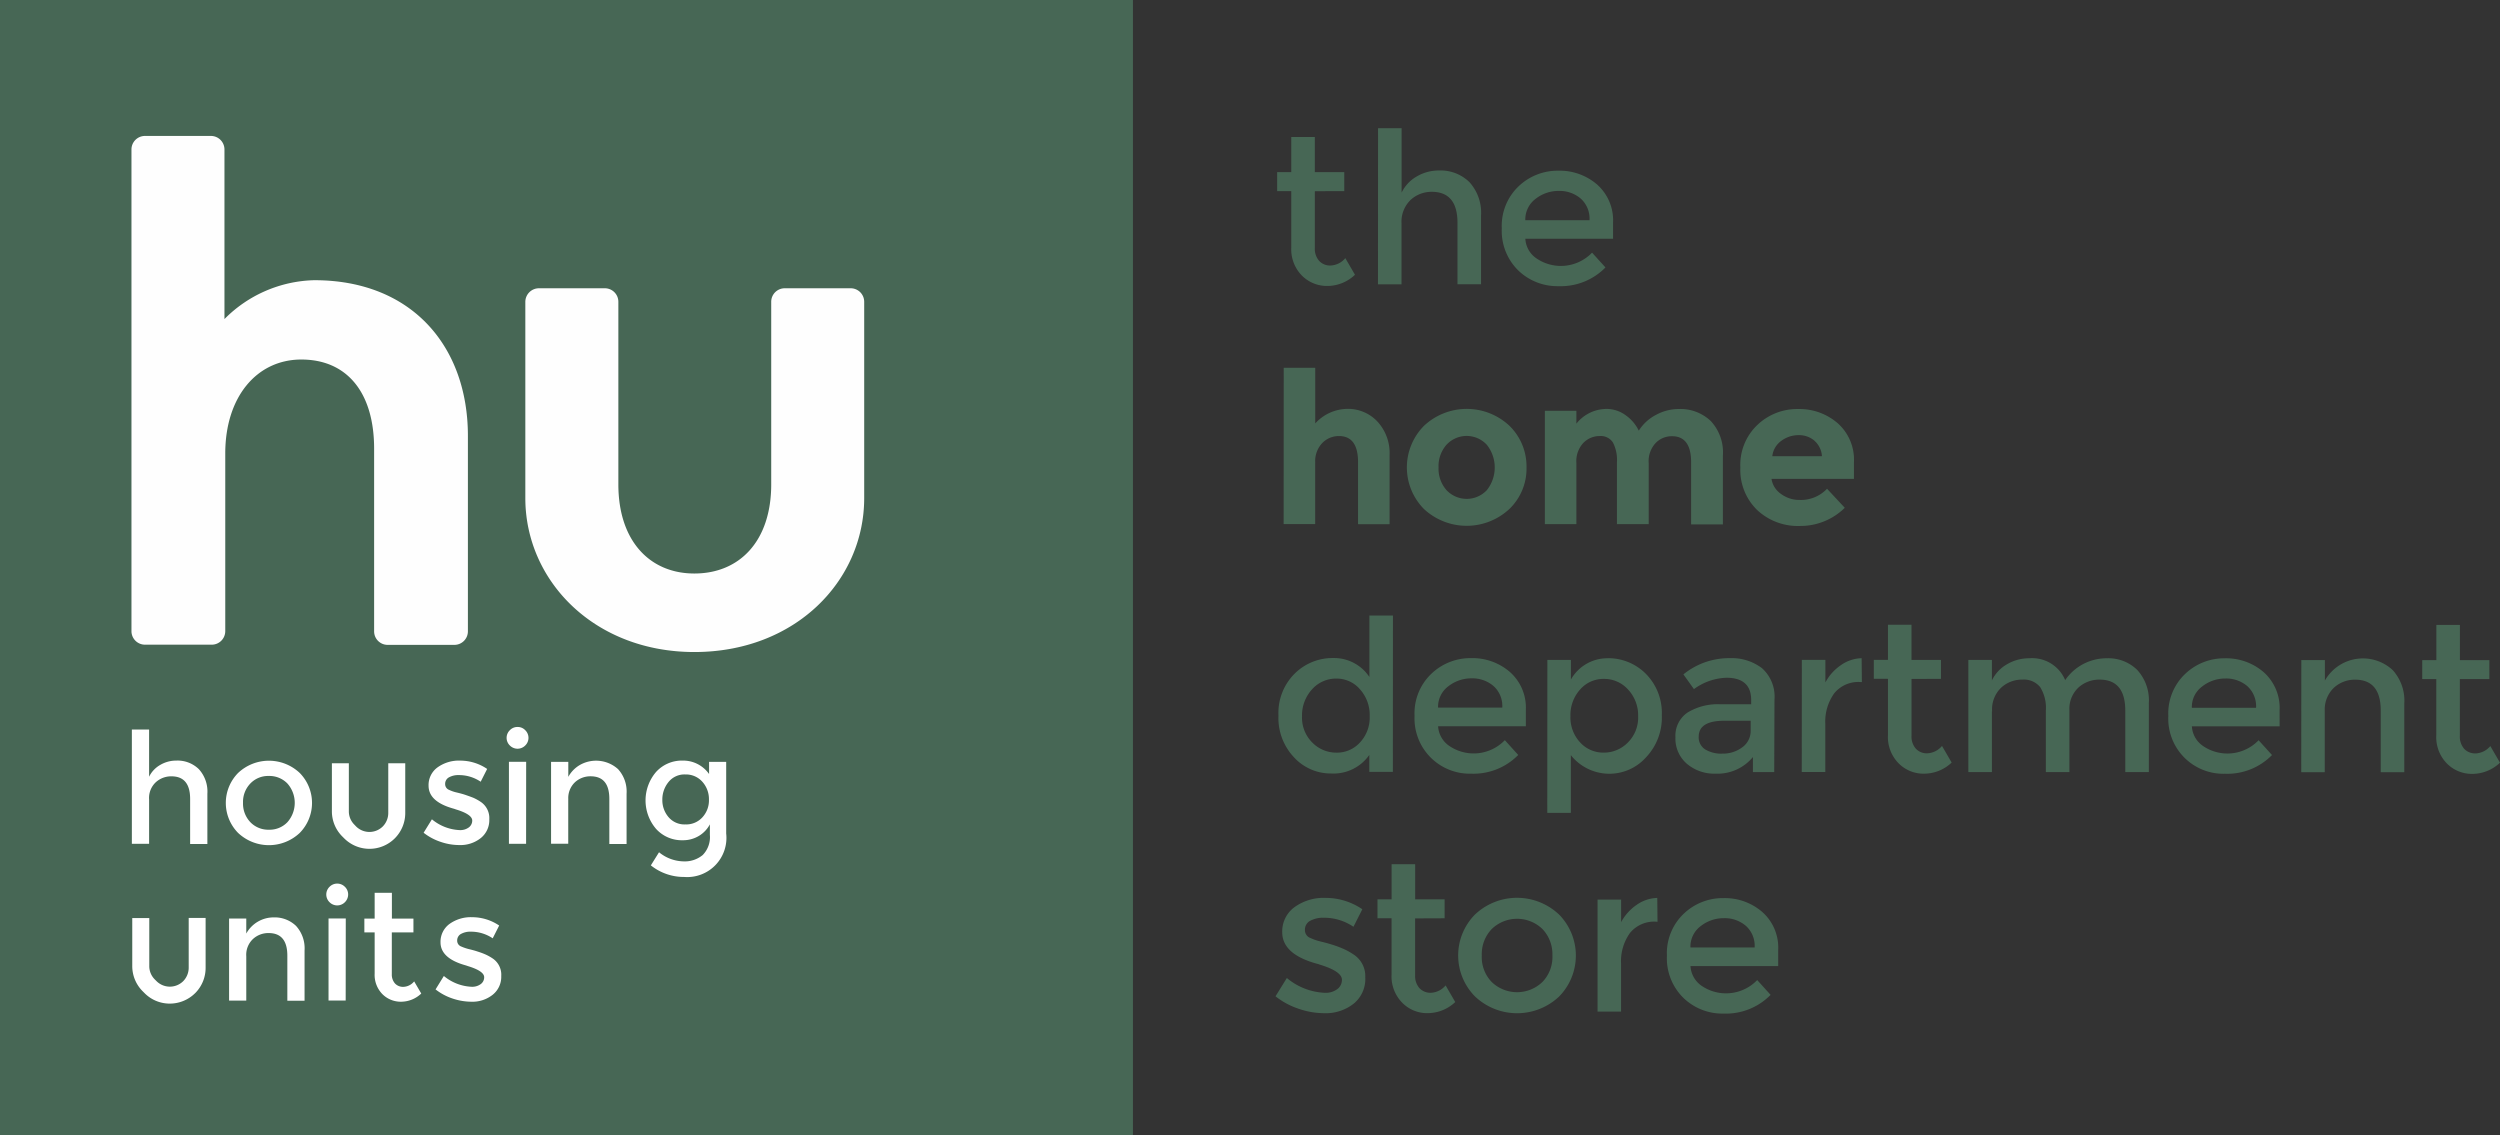
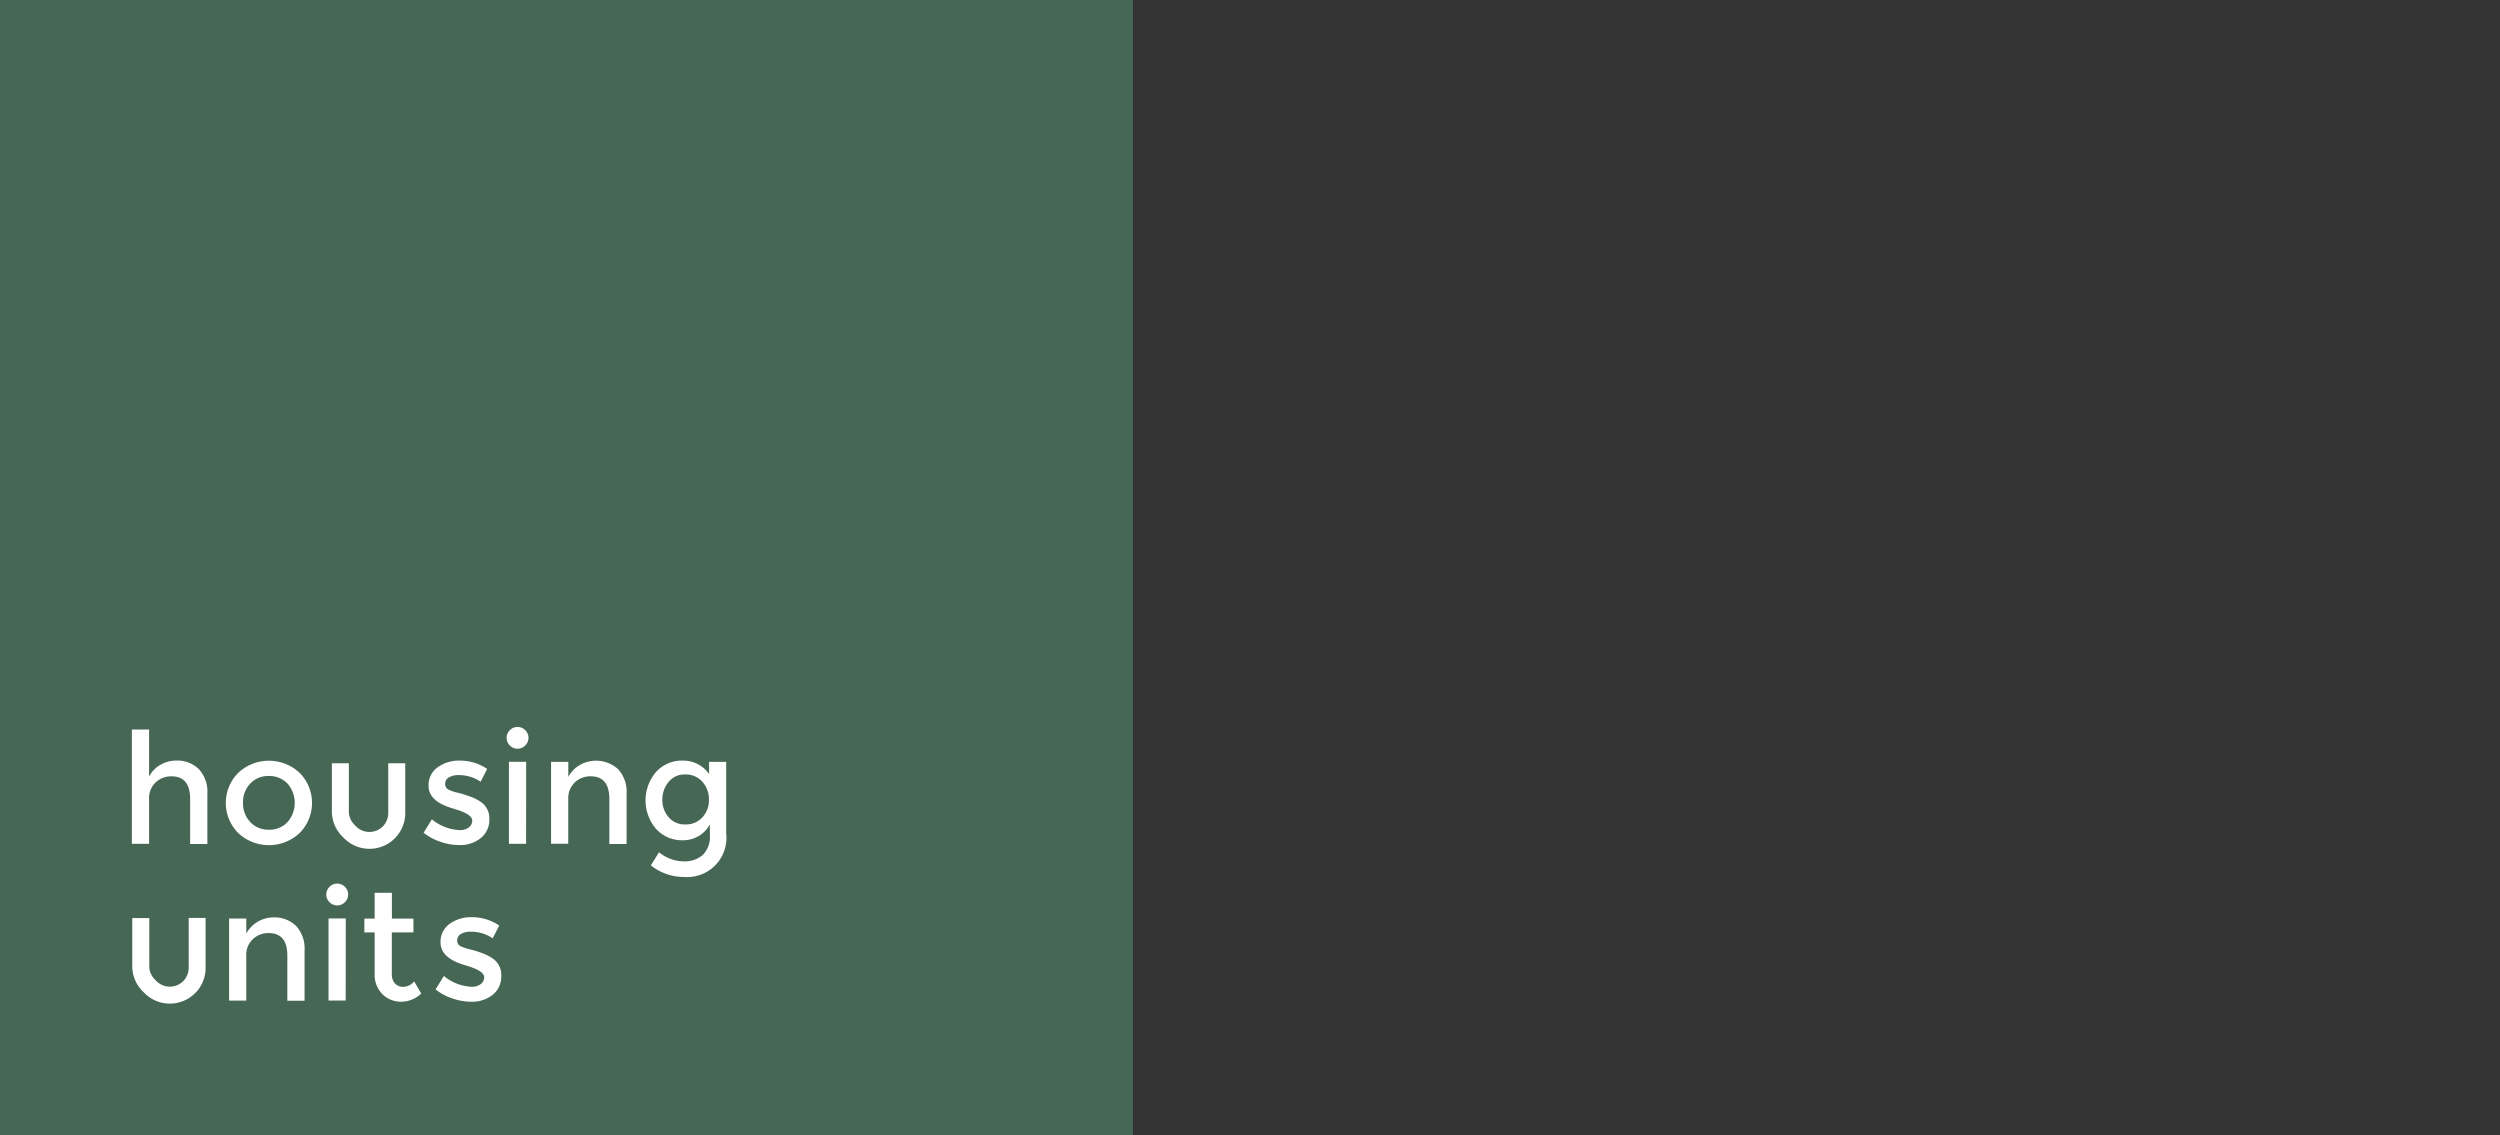
<svg xmlns="http://www.w3.org/2000/svg" id="Group_68" data-name="Group 68" width="183.11" height="83.133" viewBox="0 0 183.11 83.133">
  <rect x="0" y="0" width="183.11" height="83.133" fill="#333333" stroke="none" />
  <defs>
    <clipPath id="clip-path">
      <rect id="Rectangle_23" data-name="Rectangle 23" width="99.672" height="83.01" fill="#476755" />
    </clipPath>
    <clipPath id="clip-path-5">
      <rect id="Rectangle_28" data-name="Rectangle 28" width="88.073" height="83.133" />
    </clipPath>
  </defs>
  <g id="Group_63" data-name="Group 63" transform="translate(83.437)">
    <g id="Group_59" data-name="Group 59" clip-path="url(#clip-path)">
      <rect id="Rectangle_22" data-name="Rectangle 22" width="82.859" height="83.01" transform="translate(-83.104)" fill="#476755" />
    </g>
    <g id="Group_60" data-name="Group 60" clip-path="url(#clip-path)">
      <path id="Path_299" data-name="Path 299" d="M17.753,96.076v3.245H16.49V90.969h1.263v3.45a1.983,1.983,0,0,1,.818-.867,2.3,2.3,0,0,1,1.175-.316,2.215,2.215,0,0,1,1.637.621,2.43,2.43,0,0,1,.626,1.792v3.678H20.746V96.035c0-1.107-.456-1.658-1.374-1.658a1.655,1.655,0,0,0-1.134.433,1.59,1.59,0,0,0-.485,1.265m11.02,2.442a3.275,3.275,0,0,1-4.5,0,3.115,3.115,0,0,1,0-4.381,3.275,3.275,0,0,1,4.5,0,3.115,3.115,0,0,1,0,4.381m-3.607-.779a1.961,1.961,0,0,0,2.713,0,2.136,2.136,0,0,0,0-2.835,1.961,1.961,0,0,0-2.713,0,1.938,1.938,0,0,0-.532,1.417,1.914,1.914,0,0,0,.532,1.417m17.474-.211a1.693,1.693,0,0,1-.62,1.371,2.419,2.419,0,0,1-1.584.515,4.237,4.237,0,0,1-1.356-.234,4.1,4.1,0,0,1-1.245-.668l.608-.978a3.387,3.387,0,0,0,2.029.791,1.023,1.023,0,0,0,.672-.2.622.622,0,0,0,.246-.5c0-.3-.4-.568-1.193-.814-.058-.023-.105-.035-.134-.047q-1.868-.51-1.871-1.693a1.6,1.6,0,0,1,.649-1.335,2.679,2.679,0,0,1,1.684-.5,3.508,3.508,0,0,1,1.958.609l-.474.937a2.838,2.838,0,0,0-1.59-.486,1.422,1.422,0,0,0-.731.164.538.538,0,0,0-.281.492.449.449,0,0,0,.292.428,2.851,2.851,0,0,0,.567.193c.246.059.462.117.649.182a5.478,5.478,0,0,1,.544.2,3.8,3.8,0,0,1,.567.316,1.4,1.4,0,0,1,.614,1.259m1.508-5.4a.789.789,0,1,1,.561.234.742.742,0,0,1-.561-.234m1.181,7.2H44.067v-6h1.263Zm3.087-3.251v3.245H47.153v-6h1.263v1.1A2.267,2.267,0,0,1,50.4,93.236a2.206,2.206,0,0,1,1.637.621,2.43,2.43,0,0,1,.626,1.792v3.678H51.4V96.035c0-1.107-.456-1.658-1.374-1.658a1.655,1.655,0,0,0-1.134.433,1.606,1.606,0,0,0-.479,1.265m11.546-2.753v5.23a2.87,2.87,0,0,1-3.069,3.18,3.906,3.906,0,0,1-2.444-.843l.6-.961a2.91,2.91,0,0,0,1.771.668,2.04,2.04,0,0,0,1.415-.463,1.875,1.875,0,0,0,.526-1.476v-.767a2.148,2.148,0,0,1-.807.843,2.237,2.237,0,0,1-1.175.316,2.534,2.534,0,0,1-1.958-.832,3.189,3.189,0,0,1,0-4.147,2.531,2.531,0,0,1,1.953-.832,2.316,2.316,0,0,1,1.929.978v-.89h1.263Zm-4.671,2.77a1.91,1.91,0,0,0,.456,1.277,1.527,1.527,0,0,0,1.228.533,1.626,1.626,0,0,0,1.251-.515,1.828,1.828,0,0,0,.479-1.294,1.881,1.881,0,0,0-.485-1.306,1.608,1.608,0,0,0-1.251-.533,1.5,1.5,0,0,0-1.222.551,1.951,1.951,0,0,0-.456,1.289M24.868,107.533v3.251H23.6v-6h1.263v1.1a2.289,2.289,0,0,1,.836-.867,2.379,2.379,0,0,1,2.789.3,2.43,2.43,0,0,1,.626,1.792v3.678H27.855V107.5c0-1.107-.456-1.658-1.374-1.658a1.679,1.679,0,0,0-1.14.433,1.622,1.622,0,0,0-.474,1.259m6.092-3.942a.766.766,0,0,1-.234-.562.79.79,0,0,1,.234-.562.8.8,0,0,1,1.356.562.79.79,0,0,1-.234.562.763.763,0,0,1-.561.234.787.787,0,0,1-.561-.234m1.181,7.192H30.878v-6H32.14Zm3.373-4.984v3.046a.99.99,0,0,0,.222.679.8.8,0,0,0,.631.252,1.068,1.068,0,0,0,.778-.392l.52.89a2.144,2.144,0,0,1-1.467.6,1.9,1.9,0,0,1-1.374-.556,2.011,2.011,0,0,1-.567-1.505V105.8H33.5v-1.013h.754v-1.88h1.263v1.88H37.1V105.8Zm8,3.192a1.677,1.677,0,0,1-.62,1.371,2.424,2.424,0,0,1-1.59.515,4.237,4.237,0,0,1-1.356-.234,4.105,4.105,0,0,1-1.245-.668l.608-.984a3.4,3.4,0,0,0,2.029.791,1.023,1.023,0,0,0,.672-.2.614.614,0,0,0,.246-.5c0-.3-.4-.568-1.193-.814-.058-.023-.105-.035-.134-.047q-1.868-.51-1.871-1.693a1.6,1.6,0,0,1,.649-1.335,2.68,2.68,0,0,1,1.684-.5,3.509,3.509,0,0,1,1.958.609l-.474.937a2.834,2.834,0,0,0-1.584-.486,1.408,1.408,0,0,0-.731.164.538.538,0,0,0-.281.492.449.449,0,0,0,.292.428,2.85,2.85,0,0,0,.567.193c.246.059.462.123.649.182a5.474,5.474,0,0,1,.544.205,3.529,3.529,0,0,1,.567.316,1.394,1.394,0,0,1,.614,1.265m-7.8-10.068a2.6,2.6,0,0,0,.766-1.857V93.429H35.245v3.637a1.383,1.383,0,0,1-2.362.978l-.129-.129a1.37,1.37,0,0,1-.4-.978V93.429H31.111v3.508a2.626,2.626,0,0,0,.766,1.857l.129.129a2.629,2.629,0,0,0,3.712,0m-14.6,11.321a2.6,2.6,0,0,0,.766-1.857V104.75H20.647v3.637a1.383,1.383,0,0,1-2.362.978l-.129-.129a1.37,1.37,0,0,1-.4-.978V104.75H16.513v3.508a2.626,2.626,0,0,0,.766,1.857l.129.129a2.629,2.629,0,0,0,3.712,0" transform="translate(-89.954 -37.607)" fill="#476755" />
    </g>
    <g id="Group_61" data-name="Group 61" clip-path="url(#clip-path)">
      <path id="Path_300" data-name="Path 300" d="M17.438,16.97h4.829a.991.991,0,0,1,.988.99v12.4a9.557,9.557,0,0,1,6.565-2.846c7.156,0,11.242,4.861,11.242,11.38V53.2a.991.991,0,0,1-.988.99H35.187a.991.991,0,0,1-.988-.99V39.847c0-4.147-2.011-6.519-5.326-6.519-3.256,0-5.56,2.723-5.56,6.876v13a.991.991,0,0,1-.988.99H17.438a.991.991,0,0,1-.988-.99V17.96a.988.988,0,0,1,.988-.99m28.81,11.146h4.829a.991.991,0,0,1,.988.99V42.459c0,4.147,2.309,6.519,5.56,6.519,3.315,0,5.618-2.372,5.618-6.519V29.106a.991.991,0,0,1,.988-.99H69.06a.991.991,0,0,1,.988.99V43.461c0,6.044-5.028,11.263-12.423,11.263-7.337,0-12.365-5.213-12.365-11.263V29.106a.984.984,0,0,1,.988-.99" transform="translate(-89.937 -7.031)" fill="#476755" />
    </g>
    <g id="Group_62" data-name="Group 62" clip-path="url(#clip-path)">
-       <path id="Path_301" data-name="Path 301" d="M162.112,20.645V24.81a1.318,1.318,0,0,0,.31.931,1.077,1.077,0,0,0,.859.346,1.481,1.481,0,0,0,1.064-.539l.707,1.218a2.945,2.945,0,0,1-2.011.82,2.588,2.588,0,0,1-1.877-.761,2.749,2.749,0,0,1-.778-2.062V20.639h-1.035V19.251h1.035V16.674h1.725v2.577h2.157v1.388Zm6.349,2.378v4.445h-1.725l.006-11.439h1.725v4.721a2.736,2.736,0,0,1,1.117-1.189,3.169,3.169,0,0,1,1.608-.433,3.025,3.025,0,0,1,2.239.849,3.321,3.321,0,0,1,.854,2.454v5.031h-1.725v-4.5q0-2.267-1.877-2.272a2.261,2.261,0,0,0-1.555.592,2.225,2.225,0,0,0-.666,1.745m15.493,1.1h-6.425a1.85,1.85,0,0,0,.818,1.441,3.167,3.167,0,0,0,4.069-.422l.982,1.084a4.584,4.584,0,0,1-3.449,1.371,4.122,4.122,0,0,1-2.935-1.148,4.062,4.062,0,0,1-1.21-3.087,3.993,3.993,0,0,1,1.234-3.081,4.137,4.137,0,0,1,2.906-1.142,4.192,4.192,0,0,1,2.841,1.013,3.5,3.5,0,0,1,1.169,2.788Zm-6.425-1.359h4.7a1.968,1.968,0,0,0-.649-1.587,2.377,2.377,0,0,0-1.6-.556,2.72,2.72,0,0,0-1.7.58,1.885,1.885,0,0,0-.754,1.564M162.136,40.553v4.475h-2.309l.006-11.45h2.309v4.076a3.232,3.232,0,0,1,2.35-1.066,2.951,2.951,0,0,1,2.2.925,3.4,3.4,0,0,1,.894,2.472v5.049h-2.309V40.494q0-1.915-1.4-1.915a1.688,1.688,0,0,0-1.21.5,1.921,1.921,0,0,0-.526,1.47m15.475.328a4.1,4.1,0,0,1-1.251,3.04,4.591,4.591,0,0,1-6.267,0,4.333,4.333,0,0,1,.006-6.085,4.575,4.575,0,0,1,6.267,0,4.158,4.158,0,0,1,1.245,3.046m-6.443,0a2.376,2.376,0,0,0,.579,1.658,2.026,2.026,0,0,0,2.958.006,2.671,2.671,0,0,0,0-3.321,2.008,2.008,0,0,0-2.958,0,2.366,2.366,0,0,0-.579,1.658m15.393-.322v4.475h-2.327V40.494a2.763,2.763,0,0,0-.3-1.453,1.068,1.068,0,0,0-.97-.463,1.665,1.665,0,0,0-1.187.5,1.962,1.962,0,0,0-.514,1.476v4.475h-2.309V36.728h2.309v.943a2.839,2.839,0,0,1,2.186-1.078,2.361,2.361,0,0,1,1.426.463,2.951,2.951,0,0,1,.959,1.13,3.266,3.266,0,0,1,1.286-1.171,3.475,3.475,0,0,1,1.625-.416,3.234,3.234,0,0,1,2.356.873A3.366,3.366,0,0,1,192,40v5.049h-2.327V40.506q0-1.915-1.4-1.915a1.642,1.642,0,0,0-1.2.5,1.954,1.954,0,0,0-.509,1.464m14.364,3.28a4.642,4.642,0,0,1-3.291,1.33A4.363,4.363,0,0,1,194.512,44a4.1,4.1,0,0,1-1.234-3.128,4.029,4.029,0,0,1,1.257-3.116A4.221,4.221,0,0,1,197.5,36.6a4.289,4.289,0,0,1,2.906,1.037,3.57,3.57,0,0,1,1.193,2.841v1.236h-6.039a1.638,1.638,0,0,0,.707,1.113,2.27,2.27,0,0,0,1.356.433,2.646,2.646,0,0,0,2.005-.82ZM198.7,38.913a1.748,1.748,0,0,0-1.163-.4,2.1,2.1,0,0,0-1.257.416,1.593,1.593,0,0,0-.661,1.125h3.636a1.643,1.643,0,0,0-.555-1.136M160.6,62.124a4.194,4.194,0,0,1-1.152-3.087,4.053,4.053,0,0,1,1.187-3.057,3.939,3.939,0,0,1,2.83-1.142,3.109,3.109,0,0,1,2.643,1.388v-4.5h1.725l-.006,11.45h-1.725V61.936a3.2,3.2,0,0,1-2.789,1.359,3.651,3.651,0,0,1-2.713-1.171m.573-3.016a2.574,2.574,0,0,0,.754,1.921,2.451,2.451,0,0,0,1.771.738,2.262,2.262,0,0,0,1.725-.75,2.669,2.669,0,0,0,.707-1.921,2.819,2.819,0,0,0-.707-1.962,2.249,2.249,0,0,0-1.742-.791,2.35,2.35,0,0,0-1.771.785,2.825,2.825,0,0,0-.737,1.98m16.393.726h-6.425a1.866,1.866,0,0,0,.818,1.441,3.167,3.167,0,0,0,4.069-.422l.982,1.084a4.584,4.584,0,0,1-3.449,1.371,4.045,4.045,0,0,1-4.145-4.24,3.993,3.993,0,0,1,1.234-3.081,4.137,4.137,0,0,1,2.906-1.142,4.192,4.192,0,0,1,2.841,1.013,3.48,3.48,0,0,1,1.169,2.788Zm-6.425-1.365h4.7a1.968,1.968,0,0,0-.649-1.587,2.377,2.377,0,0,0-1.6-.556,2.72,2.72,0,0,0-1.7.58,1.87,1.87,0,0,0-.754,1.564m12.4-3.62a3.884,3.884,0,0,1,2.818,1.142,4.063,4.063,0,0,1,1.169,3.04,4.215,4.215,0,0,1-1.163,3.087,3.6,3.6,0,0,1-5.5-.17v4.229h-1.725l.006-11.2h1.725v1.435a3.061,3.061,0,0,1,2.666-1.558m-2.7,4.24a2.678,2.678,0,0,0,.707,1.921,2.291,2.291,0,0,0,1.725.75,2.451,2.451,0,0,0,1.771-.738,2.565,2.565,0,0,0,.754-1.921,2.752,2.752,0,0,0-.737-1.962,2.345,2.345,0,0,0-1.771-.779,2.258,2.258,0,0,0-1.742.779,2.789,2.789,0,0,0-.707,1.95m14.925,4.094H194.2v-1.1a3.36,3.36,0,0,1-2.724,1.218,3.1,3.1,0,0,1-2.116-.726,2.422,2.422,0,0,1-.836-1.939,2.045,2.045,0,0,1,.894-1.816,4.256,4.256,0,0,1,2.42-.6h2.233v-.31c0-1.089-.608-1.634-1.818-1.634a4.258,4.258,0,0,0-2.374.832l-.772-1.078a5.31,5.31,0,0,1,3.391-1.189,3.671,3.671,0,0,1,2.362.732,2.786,2.786,0,0,1,.918,2.308Zm-1.725-3.057v-.7h-1.941c-1.245,0-1.865.392-1.865,1.171a1.038,1.038,0,0,0,.462.92,2.258,2.258,0,0,0,1.286.316,2.339,2.339,0,0,0,1.444-.463,1.472,1.472,0,0,0,.614-1.248m8.039-3.532a2.273,2.273,0,0,0-1.923.832,3.546,3.546,0,0,0-.649,2.237v3.52h-1.725l.006-8.211h1.725v1.652a3.52,3.52,0,0,1,1.134-1.265,2.749,2.749,0,0,1,1.52-.51l.018,1.745Zm3.742-.228v4.164a1.344,1.344,0,0,0,.31.937,1.077,1.077,0,0,0,.859.346,1.481,1.481,0,0,0,1.064-.539l.707,1.218a2.938,2.938,0,0,1-2.011.814,2.564,2.564,0,0,1-1.877-.761,2.749,2.749,0,0,1-.778-2.062V56.361h-1.035V54.973h1.035V52.4h1.725v2.577h2.157v1.388Zm5.887,2.378V63.19h-1.725V54.978h1.725v1.5a2.737,2.737,0,0,1,1.117-1.189,3.174,3.174,0,0,1,1.614-.433,2.62,2.62,0,0,1,2.637,1.6,3.674,3.674,0,0,1,3.034-1.6,3.025,3.025,0,0,1,2.239.849,3.3,3.3,0,0,1,.854,2.454V63.19h-1.725v-4.5q0-2.267-1.877-2.272a2.271,2.271,0,0,0-1.532.562,2.121,2.121,0,0,0-.684,1.646V63.19h-1.725v-4.5a2.868,2.868,0,0,0-.415-1.722,1.549,1.549,0,0,0-1.31-.551A2.261,2.261,0,0,0,212.39,57a2.2,2.2,0,0,0-.672,1.74m21.058,1.1H226.35a1.866,1.866,0,0,0,.818,1.441,3.167,3.167,0,0,0,4.069-.422l.982,1.084a4.584,4.584,0,0,1-3.449,1.371,4.036,4.036,0,0,1-4.145-4.235A3.985,3.985,0,0,1,225.859,56a4.137,4.137,0,0,1,2.906-1.142,4.192,4.192,0,0,1,2.841,1.013,3.5,3.5,0,0,1,1.169,2.788Zm-6.425-1.359h4.7a1.983,1.983,0,0,0-.643-1.587,2.377,2.377,0,0,0-1.6-.556,2.72,2.72,0,0,0-1.7.58,1.86,1.86,0,0,0-.76,1.564m9.734.269V63.2H234.36l.006-8.211h1.725v1.5a3.207,3.207,0,0,1,4.963-.773,3.32,3.32,0,0,1,.854,2.454V63.2h-1.725v-4.51q0-2.267-1.877-2.267a2.261,2.261,0,0,0-1.555.592,2.207,2.207,0,0,0-.666,1.74m9.892-2.378v4.17a1.346,1.346,0,0,0,.31.931,1.1,1.1,0,0,0,.859.346,1.481,1.481,0,0,0,1.064-.539l.707,1.218a2.945,2.945,0,0,1-2.011.82,2.564,2.564,0,0,1-1.877-.761,2.749,2.749,0,0,1-.778-2.062V56.378h-1.029V54.99h1.035V52.413h1.725V54.99h2.157v1.388Zm-80.169,21.9a2.325,2.325,0,0,1-.848,1.874,3.3,3.3,0,0,1-2.175.7,5.745,5.745,0,0,1-1.853-.322,5.524,5.524,0,0,1-1.7-.914l.83-1.341a4.637,4.637,0,0,0,2.771,1.084,1.434,1.434,0,0,0,.924-.269.838.838,0,0,0,.339-.685c0-.41-.544-.785-1.631-1.113a1.227,1.227,0,0,0-.187-.059c-1.707-.463-2.555-1.236-2.555-2.313a2.2,2.2,0,0,1,.889-1.827,3.654,3.654,0,0,1,2.3-.685,4.748,4.748,0,0,1,2.678.832l-.649,1.283a3.827,3.827,0,0,0-2.169-.662,2.006,2.006,0,0,0-1,.223.734.734,0,0,0-.386.674.61.61,0,0,0,.4.586,3.826,3.826,0,0,0,.778.264c.333.082.631.164.883.246a7.586,7.586,0,0,1,.748.281,4.837,4.837,0,0,1,.778.433,1.885,1.885,0,0,1,.83,1.71m3.654-4.369v4.164a1.344,1.344,0,0,0,.31.937,1.1,1.1,0,0,0,.859.346,1.481,1.481,0,0,0,1.064-.539l.707,1.218a2.949,2.949,0,0,1-2.011.814,2.547,2.547,0,0,1-1.877-.767,2.749,2.749,0,0,1-.778-2.062V73.9H166.7V72.514h1.035V69.937h1.725v2.577h2.157V73.9Zm10.547,5.722a4.482,4.482,0,0,1-6.162-.006,4.269,4.269,0,0,1,0-6,4.482,4.482,0,0,1,6.162.006,4.283,4.283,0,0,1,0,6m-4.94-1.066a2.68,2.68,0,0,0,3.718,0,2.635,2.635,0,0,0,.731-1.939,2.678,2.678,0,0,0-.731-1.939,2.673,2.673,0,0,0-3.712,0,2.659,2.659,0,0,0-.731,1.939,2.631,2.631,0,0,0,.725,1.939m12.049-4.416a2.289,2.289,0,0,0-1.923.832,3.546,3.546,0,0,0-.649,2.237v3.52H182.82V72.532h1.725v1.652a3.575,3.575,0,0,1,1.134-1.265,2.746,2.746,0,0,1,1.514-.51l.018,1.745ZM196.05,77.4h-6.425a1.886,1.886,0,0,0,.818,1.447,3.167,3.167,0,0,0,4.069-.422l.982,1.084a4.584,4.584,0,0,1-3.449,1.371,4.1,4.1,0,0,1-2.935-1.148,4.053,4.053,0,0,1-1.21-3.087,3.993,3.993,0,0,1,1.234-3.081,4.137,4.137,0,0,1,2.906-1.142,4.192,4.192,0,0,1,2.841,1.013,3.481,3.481,0,0,1,1.169,2.788Zm-6.425-1.365h4.7a1.968,1.968,0,0,0-.649-1.587,2.377,2.377,0,0,0-1.6-.556,2.72,2.72,0,0,0-1.7.58,1.87,1.87,0,0,0-.754,1.564" transform="translate(-149.245 -6.641)" fill="#476755" />
-     </g>
+       </g>
  </g>
  <rect id="Rectangle_27" data-name="Rectangle 27" width="82.981" height="83.133" fill="#476755" />
  <g id="Group_67" data-name="Group 67">
    <g id="Group_64" data-name="Group 64" clip-path="url(#clip-path-5)">
      <path id="Path_302" data-name="Path 302" d="M17.783,96.216v3.251H16.52V91.1h1.263v3.456a2.016,2.016,0,0,1,.818-.867,2.318,2.318,0,0,1,1.181-.316A2.229,2.229,0,0,1,21.425,94a2.435,2.435,0,0,1,.626,1.8v3.684H20.788v-3.3c0-1.107-.456-1.658-1.374-1.658a1.669,1.669,0,0,0-1.14.433,1.574,1.574,0,0,0-.491,1.265m11.032,2.448a3.289,3.289,0,0,1-4.513,0,3.129,3.129,0,0,1,0-4.393,3.289,3.289,0,0,1,4.513,0,3.129,3.129,0,0,1,0,4.393M25.2,97.886a1.822,1.822,0,0,0,1.356.551,1.8,1.8,0,0,0,1.356-.551,2.136,2.136,0,0,0,0-2.835,1.831,1.831,0,0,0-1.356-.551,1.8,1.8,0,0,0-1.356.551,1.942,1.942,0,0,0-.538,1.417,1.966,1.966,0,0,0,.538,1.417m17.5-.211a1.677,1.677,0,0,1-.62,1.371,2.393,2.393,0,0,1-1.59.515,4.211,4.211,0,0,1-1.356-.234,4.105,4.105,0,0,1-1.245-.668l.608-.984a3.4,3.4,0,0,0,2.029.791,1.051,1.051,0,0,0,.678-.2.621.621,0,0,0,.246-.5c0-.3-.4-.574-1.193-.814-.058-.023-.105-.035-.134-.047-1.251-.34-1.871-.9-1.871-1.693a1.6,1.6,0,0,1,.649-1.335,2.679,2.679,0,0,1,1.684-.5,3.508,3.508,0,0,1,1.958.609l-.474.937a2.838,2.838,0,0,0-1.59-.486,1.408,1.408,0,0,0-.731.164.538.538,0,0,0-.281.492.449.449,0,0,0,.292.428,2.627,2.627,0,0,0,.567.193c.246.059.462.117.649.182s.368.129.55.2a3.529,3.529,0,0,1,.567.316,1.428,1.428,0,0,1,.608,1.265m1.508-5.406a.779.779,0,0,1,0-1.125.763.763,0,0,1,.561-.234.754.754,0,0,1,.561.234.779.779,0,0,1,0,1.125.789.789,0,0,1-1.122,0m1.187,7.2H44.138V93.464H45.4Zm3.087-3.256v3.251H47.224v-6h1.263v1.1a2.261,2.261,0,0,1,.842-.867,2.4,2.4,0,0,1,2.8.3,2.435,2.435,0,0,1,.626,1.8v3.684H51.492v-3.3c0-1.107-.456-1.658-1.374-1.658a1.658,1.658,0,0,0-1.14.433,1.592,1.592,0,0,0-.491,1.265m11.564-2.753v5.242a2.872,2.872,0,0,1-3.075,3.186,3.866,3.866,0,0,1-2.444-.849l.6-.961a2.912,2.912,0,0,0,1.777.668,2.065,2.065,0,0,0,1.421-.463,1.881,1.881,0,0,0,.526-1.482v-.767a2.163,2.163,0,0,1-.807.849,2.243,2.243,0,0,1-1.181.316,2.539,2.539,0,0,1-1.958-.838,3.205,3.205,0,0,1,0-4.158,2.544,2.544,0,0,1,1.953-.838,2.317,2.317,0,0,1,1.935.984v-.89Zm-4.677,2.77a1.91,1.91,0,0,0,.456,1.277,1.527,1.527,0,0,0,1.228.533,1.6,1.6,0,0,0,1.251-.521,1.828,1.828,0,0,0,.479-1.294,1.9,1.9,0,0,0-.485-1.312,1.608,1.608,0,0,0-1.251-.533,1.494,1.494,0,0,0-1.222.551,2.016,2.016,0,0,0-.456,1.3M24.9,107.7v3.251H23.641v-6.009H24.9v1.1a2.285,2.285,0,0,1,2-1.183,2.252,2.252,0,0,1,1.643.621,2.435,2.435,0,0,1,.626,1.8v3.684H27.908v-3.3c0-1.107-.456-1.658-1.374-1.658a1.658,1.658,0,0,0-1.14.433A1.584,1.584,0,0,0,24.9,107.7m6.1-3.953a.786.786,0,0,1,0-1.13.789.789,0,0,1,1.122,0,.772.772,0,0,1,.24.562.8.8,0,0,1-.24.568.789.789,0,0,1-1.122,0m1.181,7.2H30.925v-6.009h1.263Zm3.379-4.99v3.051a.99.99,0,0,0,.228.685.8.8,0,0,0,.631.252,1.056,1.056,0,0,0,.778-.4l.52.89a2.158,2.158,0,0,1-1.473.6,1.9,1.9,0,0,1-1.374-.556,2.011,2.011,0,0,1-.567-1.505v-3.016h-.754v-1.013h.754v-1.886h1.263v1.886h1.578v1.013Zm8.015,3.192a1.677,1.677,0,0,1-.62,1.371,2.393,2.393,0,0,1-1.59.515,4.4,4.4,0,0,1-1.356-.234,4.1,4.1,0,0,1-1.245-.668l.608-.984a3.4,3.4,0,0,0,2.029.791,1.051,1.051,0,0,0,.678-.2.614.614,0,0,0,.246-.5c0-.3-.4-.574-1.193-.814-.058-.023-.105-.035-.134-.047q-1.868-.51-1.871-1.693a1.62,1.62,0,0,1,.649-1.341,2.679,2.679,0,0,1,1.684-.5,3.541,3.541,0,0,1,1.964.609l-.474.937a2.838,2.838,0,0,0-1.59-.486,1.408,1.408,0,0,0-.731.164.538.538,0,0,0-.281.492.449.449,0,0,0,.292.428,3.476,3.476,0,0,0,.567.193c.246.059.462.117.649.182a5.476,5.476,0,0,1,.544.2,3.53,3.53,0,0,1,.567.316,1.432,1.432,0,0,1,.608,1.271M35.772,99.075a2.621,2.621,0,0,0,.772-1.862V93.569H35.3v3.643a1.408,1.408,0,0,1-.4.984,1.388,1.388,0,0,1-1.958,0l-.129-.135a1.37,1.37,0,0,1-.4-.978V93.569H31.171v3.514a2.6,2.6,0,0,0,.772,1.857l.129.129a2.622,2.622,0,0,0,3.7.006M21.156,110.408a2.616,2.616,0,0,0,.766-1.862V104.9H20.683v3.643a1.408,1.408,0,0,1-.4.984,1.388,1.388,0,0,1-1.958,0l-.129-.129a1.37,1.37,0,0,1-.4-.978v-3.514H16.549v3.514a2.6,2.6,0,0,0,.772,1.857l.129.129a2.589,2.589,0,0,0,1.853.767,2.633,2.633,0,0,0,1.853-.767" transform="translate(-6.862 -37.665)" fill="#fff" />
    </g>
    <g id="Group_65" data-name="Group 65" clip-path="url(#clip-path-5)">
-       <path id="Path_303" data-name="Path 303" d="M17.458,17h4.835a.991.991,0,0,1,.988.99V30.412a9.575,9.575,0,0,1,6.577-2.846c7.167,0,11.254,4.867,11.254,11.4v14.32a.991.991,0,0,1-.988.99H35.231a.991.991,0,0,1-.988-.99V39.906c0-4.153-2.017-6.53-5.332-6.53-3.256,0-5.571,2.729-5.571,6.882V53.272a.991.991,0,0,1-.988.99H17.458a.991.991,0,0,1-.988-.99V17.99a.991.991,0,0,1,.988-.99M46.309,28.157h4.835a.991.991,0,0,1,.988.99V42.519c0,4.153,2.309,6.53,5.566,6.53,3.315,0,5.63-2.372,5.63-6.53V29.147a.991.991,0,0,1,.988-.99H69.15a.991.991,0,0,1,.988.99V43.526C70.138,49.582,65.1,54.8,57.7,54.8c-7.343,0-12.382-5.224-12.382-11.275V29.147a1,1,0,0,1,.994-.99" transform="translate(-6.841 -7.043)" fill="#fefefe" />
-     </g>
+       </g>
    <g id="Group_66" data-name="Group 66" clip-path="url(#clip-path-5)">
      <path id="Path_304" data-name="Path 304" d="M162.348,20.681v4.17a1.344,1.344,0,0,0,.31.937,1.081,1.081,0,0,0,.865.346,1.481,1.481,0,0,0,1.064-.539l.707,1.218a2.959,2.959,0,0,1-2.017.82,2.592,2.592,0,0,1-1.882-.767,2.758,2.758,0,0,1-.778-2.062V20.675h-1.035V19.281h1.035V16.7h1.73v2.583h2.163v1.394Zm6.355,2.378V27.51h-1.725l.006-11.45h1.73v4.732a2.737,2.737,0,0,1,1.117-1.189,3.174,3.174,0,0,1,1.614-.433,3.039,3.039,0,0,1,2.245.849,3.335,3.335,0,0,1,.854,2.46v5.037h-1.725V23q0-2.275-1.882-2.272a2.286,2.286,0,0,0-1.561.592,2.2,2.2,0,0,0-.672,1.739m15.516,1.107h-6.437a1.886,1.886,0,0,0,.818,1.447,3.175,3.175,0,0,0,4.075-.422l.988,1.084a4.571,4.571,0,0,1-3.455,1.376,4.126,4.126,0,0,1-2.941-1.154,4.066,4.066,0,0,1-1.21-3.092,4.027,4.027,0,0,1,1.234-3.087,4.147,4.147,0,0,1,2.906-1.142,4.217,4.217,0,0,1,2.847,1.013,3.48,3.48,0,0,1,1.169,2.788ZM177.788,22.8h4.706a1.981,1.981,0,0,0-.649-1.593,2.377,2.377,0,0,0-1.6-.556,2.736,2.736,0,0,0-1.707.58,1.881,1.881,0,0,0-.754,1.57M162.371,40.618V45.1h-2.315l.006-11.468h2.315v4.082a3.242,3.242,0,0,1,2.35-1.066,2.926,2.926,0,0,1,2.2.931,3.4,3.4,0,0,1,.894,2.472V45.1h-2.315V40.559q0-1.915-1.4-1.915a1.688,1.688,0,0,0-1.21.5,1.919,1.919,0,0,0-.52,1.47m15.492.328a4.108,4.108,0,0,1-1.251,3.046,4.606,4.606,0,0,1-6.279,0,4.34,4.34,0,0,1,0-6.1,4.582,4.582,0,0,1,6.279.006,4.1,4.1,0,0,1,1.251,3.046m-6.448-.006a2.391,2.391,0,0,0,.579,1.663,2.02,2.02,0,0,0,2.958,0,2.381,2.381,0,0,0,.579-1.663,2.416,2.416,0,0,0-.579-1.669,2.008,2.008,0,0,0-2.958,0,2.416,2.416,0,0,0-.579,1.669m15.417-.316V45.1h-2.327V40.559a2.748,2.748,0,0,0-.3-1.453,1.068,1.068,0,0,0-.97-.463,1.655,1.655,0,0,0-1.187.5,1.964,1.964,0,0,0-.52,1.476V45.1h-2.315l.006-8.317h2.315v.943a2.867,2.867,0,0,1,2.192-1.084,2.361,2.361,0,0,1,1.426.463,3.019,3.019,0,0,1,.965,1.13,3.205,3.205,0,0,1,1.292-1.171,3.475,3.475,0,0,1,1.625-.416,3.249,3.249,0,0,1,2.362.873,3.366,3.366,0,0,1,.894,2.524V45.1h-2.327V40.559q0-1.915-1.4-1.915a1.665,1.665,0,0,0-1.2.5,1.922,1.922,0,0,0-.526,1.476m14.382,3.28a4.643,4.643,0,0,1-3.291,1.33,4.378,4.378,0,0,1-3.122-1.166,4.1,4.1,0,0,1-1.234-3.133,4.05,4.05,0,0,1,1.257-3.122,4.234,4.234,0,0,1,2.97-1.16A4.279,4.279,0,0,1,200.7,37.69a3.574,3.574,0,0,1,1.193,2.846v1.236h-6.045a1.659,1.659,0,0,0,.707,1.113,2.27,2.27,0,0,0,1.356.433,2.646,2.646,0,0,0,2.005-.82Zm-2.222-4.932a1.748,1.748,0,0,0-1.163-.4,2.1,2.1,0,0,0-1.257.416,1.62,1.62,0,0,0-.666,1.13h3.642a1.645,1.645,0,0,0-.555-1.142M160.834,62.218a4.221,4.221,0,0,1-1.158-3.092,4.076,4.076,0,0,1,1.187-3.063,3.939,3.939,0,0,1,2.83-1.142,3.1,3.1,0,0,1,2.643,1.394V51.8h1.73l-.006,11.468h-1.73V62.031a3.194,3.194,0,0,1-2.794,1.359,3.653,3.653,0,0,1-2.7-1.171m.573-3.022a2.588,2.588,0,0,0,.754,1.927,2.434,2.434,0,0,0,1.771.744,2.3,2.3,0,0,0,1.73-.75,2.712,2.712,0,0,0,.713-1.927,2.846,2.846,0,0,0-.707-1.962,2.25,2.25,0,0,0-1.742-.791,2.372,2.372,0,0,0-1.777.785,2.8,2.8,0,0,0-.742,1.974m16.416.726h-6.437a1.886,1.886,0,0,0,.818,1.447,2.884,2.884,0,0,0,1.725.551,2.854,2.854,0,0,0,2.344-.972l.988,1.084a4.571,4.571,0,0,1-3.455,1.376,4.116,4.116,0,0,1-2.941-1.154,4.066,4.066,0,0,1-1.21-3.092,3.985,3.985,0,0,1,1.234-3.081,4.151,4.151,0,0,1,2.911-1.142,4.217,4.217,0,0,1,2.847,1.013,3.48,3.48,0,0,1,1.169,2.788Zm-6.431-1.365H176.1a1.981,1.981,0,0,0-.649-1.593,2.377,2.377,0,0,0-1.6-.556,2.748,2.748,0,0,0-1.707.58,1.881,1.881,0,0,0-.754,1.57m12.423-3.625a3.907,3.907,0,0,1,2.824,1.142,4.058,4.058,0,0,1,1.175,3.046,4.242,4.242,0,0,1-1.169,3.092,3.6,3.6,0,0,1-5.5-.17v4.235h-1.73l.006-11.222h1.73V56.49a3.032,3.032,0,0,1,2.66-1.558m-2.707,4.246a2.692,2.692,0,0,0,.707,1.927,2.291,2.291,0,0,0,1.725.75,2.474,2.474,0,0,0,1.777-.738,2.552,2.552,0,0,0,.754-1.921,2.722,2.722,0,0,0-.742-1.962,2.357,2.357,0,0,0-1.777-.779,2.277,2.277,0,0,0-1.742.779,2.794,2.794,0,0,0-.7,1.944m14.949,4.1h-1.573v-1.1a3.371,3.371,0,0,1-2.73,1.218,3.123,3.123,0,0,1-2.122-.726,2.435,2.435,0,0,1-.842-1.939,2.045,2.045,0,0,1,.894-1.816,4.3,4.3,0,0,1,2.42-.6h2.239v-.31c0-1.089-.608-1.64-1.818-1.64a4.289,4.289,0,0,0-2.374.832l-.772-1.084a5.326,5.326,0,0,1,3.4-1.189,3.668,3.668,0,0,1,2.368.738,2.774,2.774,0,0,1,.918,2.313Zm-1.725-3.057v-.7h-1.947c-1.245,0-1.865.392-1.865,1.177a1.038,1.038,0,0,0,.462.92,2.258,2.258,0,0,0,1.286.316,2.339,2.339,0,0,0,1.444-.463,1.487,1.487,0,0,0,.62-1.253m8.05-3.538a2.292,2.292,0,0,0-1.929.832,3.564,3.564,0,0,0-.649,2.243v3.526h-1.73l.006-8.223h1.73v1.652a3.52,3.52,0,0,1,1.134-1.265,2.764,2.764,0,0,1,1.52-.51l.018,1.745h-.1Zm3.747-.234v4.176a1.372,1.372,0,0,0,.31.937,1.081,1.081,0,0,0,.865.346,1.481,1.481,0,0,0,1.064-.539l.707,1.218a2.959,2.959,0,0,1-2.017.82,2.592,2.592,0,0,1-1.882-.767,2.758,2.758,0,0,1-.778-2.062V56.449h-1.035V55.055H204.4V52.472h1.73v2.583h2.163v1.394Zm5.893,2.384v4.451h-1.73V55.061h1.73v1.5a2.736,2.736,0,0,1,1.117-1.189,3.19,3.19,0,0,1,1.614-.433,2.607,2.607,0,0,1,2.637,1.611,3.677,3.677,0,0,1,3.04-1.6,3.048,3.048,0,0,1,2.245.849,3.311,3.311,0,0,1,.854,2.46V63.29H221.8V58.78q0-2.275-1.882-2.272a2.271,2.271,0,0,0-1.532.562,2.144,2.144,0,0,0-.69,1.646V63.29h-1.73V58.78a2.868,2.868,0,0,0-.415-1.722,1.549,1.549,0,0,0-1.31-.551,2.264,2.264,0,0,0-1.561.6,2.206,2.206,0,0,0-.655,1.728m21.087,1.107h-6.437a1.886,1.886,0,0,0,.818,1.447,2.884,2.884,0,0,0,1.725.551,2.854,2.854,0,0,0,2.344-.972l.988,1.084a4.571,4.571,0,0,1-3.455,1.376,4.046,4.046,0,0,1-4.151-4.246,3.985,3.985,0,0,1,1.234-3.081,4.147,4.147,0,0,1,2.906-1.142,4.217,4.217,0,0,1,2.847,1.013,3.489,3.489,0,0,1,1.175,2.794Zm-6.431-1.365h4.706a1.981,1.981,0,0,0-.649-1.593,2.377,2.377,0,0,0-1.6-.556,2.748,2.748,0,0,0-1.707.58,1.873,1.873,0,0,0-.754,1.57m9.751.264V63.29H234.7l.006-8.223h1.73v1.5a3.225,3.225,0,0,1,4.981-.773,3.311,3.311,0,0,1,.854,2.46V63.29h-1.73V58.774q0-2.275-1.882-2.272a2.264,2.264,0,0,0-1.561.6,2.2,2.2,0,0,0-.666,1.74m9.9-2.378v4.17a1.372,1.372,0,0,0,.31.937,1.1,1.1,0,0,0,.859.346,1.481,1.481,0,0,0,1.064-.539l.707,1.218a2.959,2.959,0,0,1-2.017.82,2.569,2.569,0,0,1-1.882-.767,2.758,2.758,0,0,1-.778-2.062V56.455h-1.035V55.061H244.6V52.478h1.725v2.583h2.163v1.394ZM166.049,78.4a2.337,2.337,0,0,1-.848,1.88,3.3,3.3,0,0,1-2.175.7,5.805,5.805,0,0,1-1.859-.322,5.621,5.621,0,0,1-1.707-.914l.83-1.341a4.652,4.652,0,0,0,2.777,1.084,1.423,1.423,0,0,0,.924-.269.841.841,0,0,0,.339-.691c0-.41-.544-.785-1.637-1.113a1.226,1.226,0,0,0-.187-.059q-2.561-.694-2.561-2.319a2.2,2.2,0,0,1,.889-1.833,3.672,3.672,0,0,1,2.309-.685,4.787,4.787,0,0,1,2.683.838l-.649,1.283A3.832,3.832,0,0,0,163,73.979,2.03,2.03,0,0,0,162,74.2a.734.734,0,0,0-.386.674.61.61,0,0,0,.4.586,3.826,3.826,0,0,0,.778.264c.333.082.631.164.889.246a7.587,7.587,0,0,1,.748.281,4.837,4.837,0,0,1,.778.433,1.879,1.879,0,0,1,.842,1.716m3.66-4.375V78.2a1.344,1.344,0,0,0,.31.937,1.081,1.081,0,0,0,.865.346,1.471,1.471,0,0,0,1.064-.539l.713,1.224a2.959,2.959,0,0,1-2.017.82,2.592,2.592,0,0,1-1.882-.767,2.758,2.758,0,0,1-.778-2.062V74.026h-1.035V72.632h1.035V70.049h1.73v2.583h2.163v1.394Zm10.558,5.728a4.488,4.488,0,0,1-6.174,0,4.276,4.276,0,0,1,0-6.009,4.5,4.5,0,0,1,6.174.006,4.269,4.269,0,0,1,0,6m-4.946-1.066a2.68,2.68,0,0,0,3.718,0,2.928,2.928,0,0,0,.006-3.877,2.68,2.68,0,0,0-3.718,0,2.7,2.7,0,0,0-.737,1.939,2.668,2.668,0,0,0,.731,1.939m12.067-4.428a2.308,2.308,0,0,0-1.929.832,3.563,3.563,0,0,0-.649,2.243v3.526h-1.73V72.638H184.8v1.652a3.574,3.574,0,0,1,1.134-1.265,2.749,2.749,0,0,1,1.52-.51l.018,1.745h-.088Zm8.945,3.251H189.9a1.886,1.886,0,0,0,.818,1.447,2.884,2.884,0,0,0,1.725.551,2.854,2.854,0,0,0,2.344-.972l.988,1.084A4.571,4.571,0,0,1,192.316,81a4.046,4.046,0,0,1-4.151-4.246,3.985,3.985,0,0,1,1.234-3.081,4.147,4.147,0,0,1,2.906-1.142,4.217,4.217,0,0,1,2.847,1.013,3.48,3.48,0,0,1,1.169,2.788ZM189.9,76.152h4.706a1.989,1.989,0,0,0-.649-1.593,2.377,2.377,0,0,0-1.6-.556,2.736,2.736,0,0,0-1.707.58,1.873,1.873,0,0,0-.754,1.57" transform="translate(-66.236 -6.654)" fill="#476755" />
    </g>
  </g>
</svg>